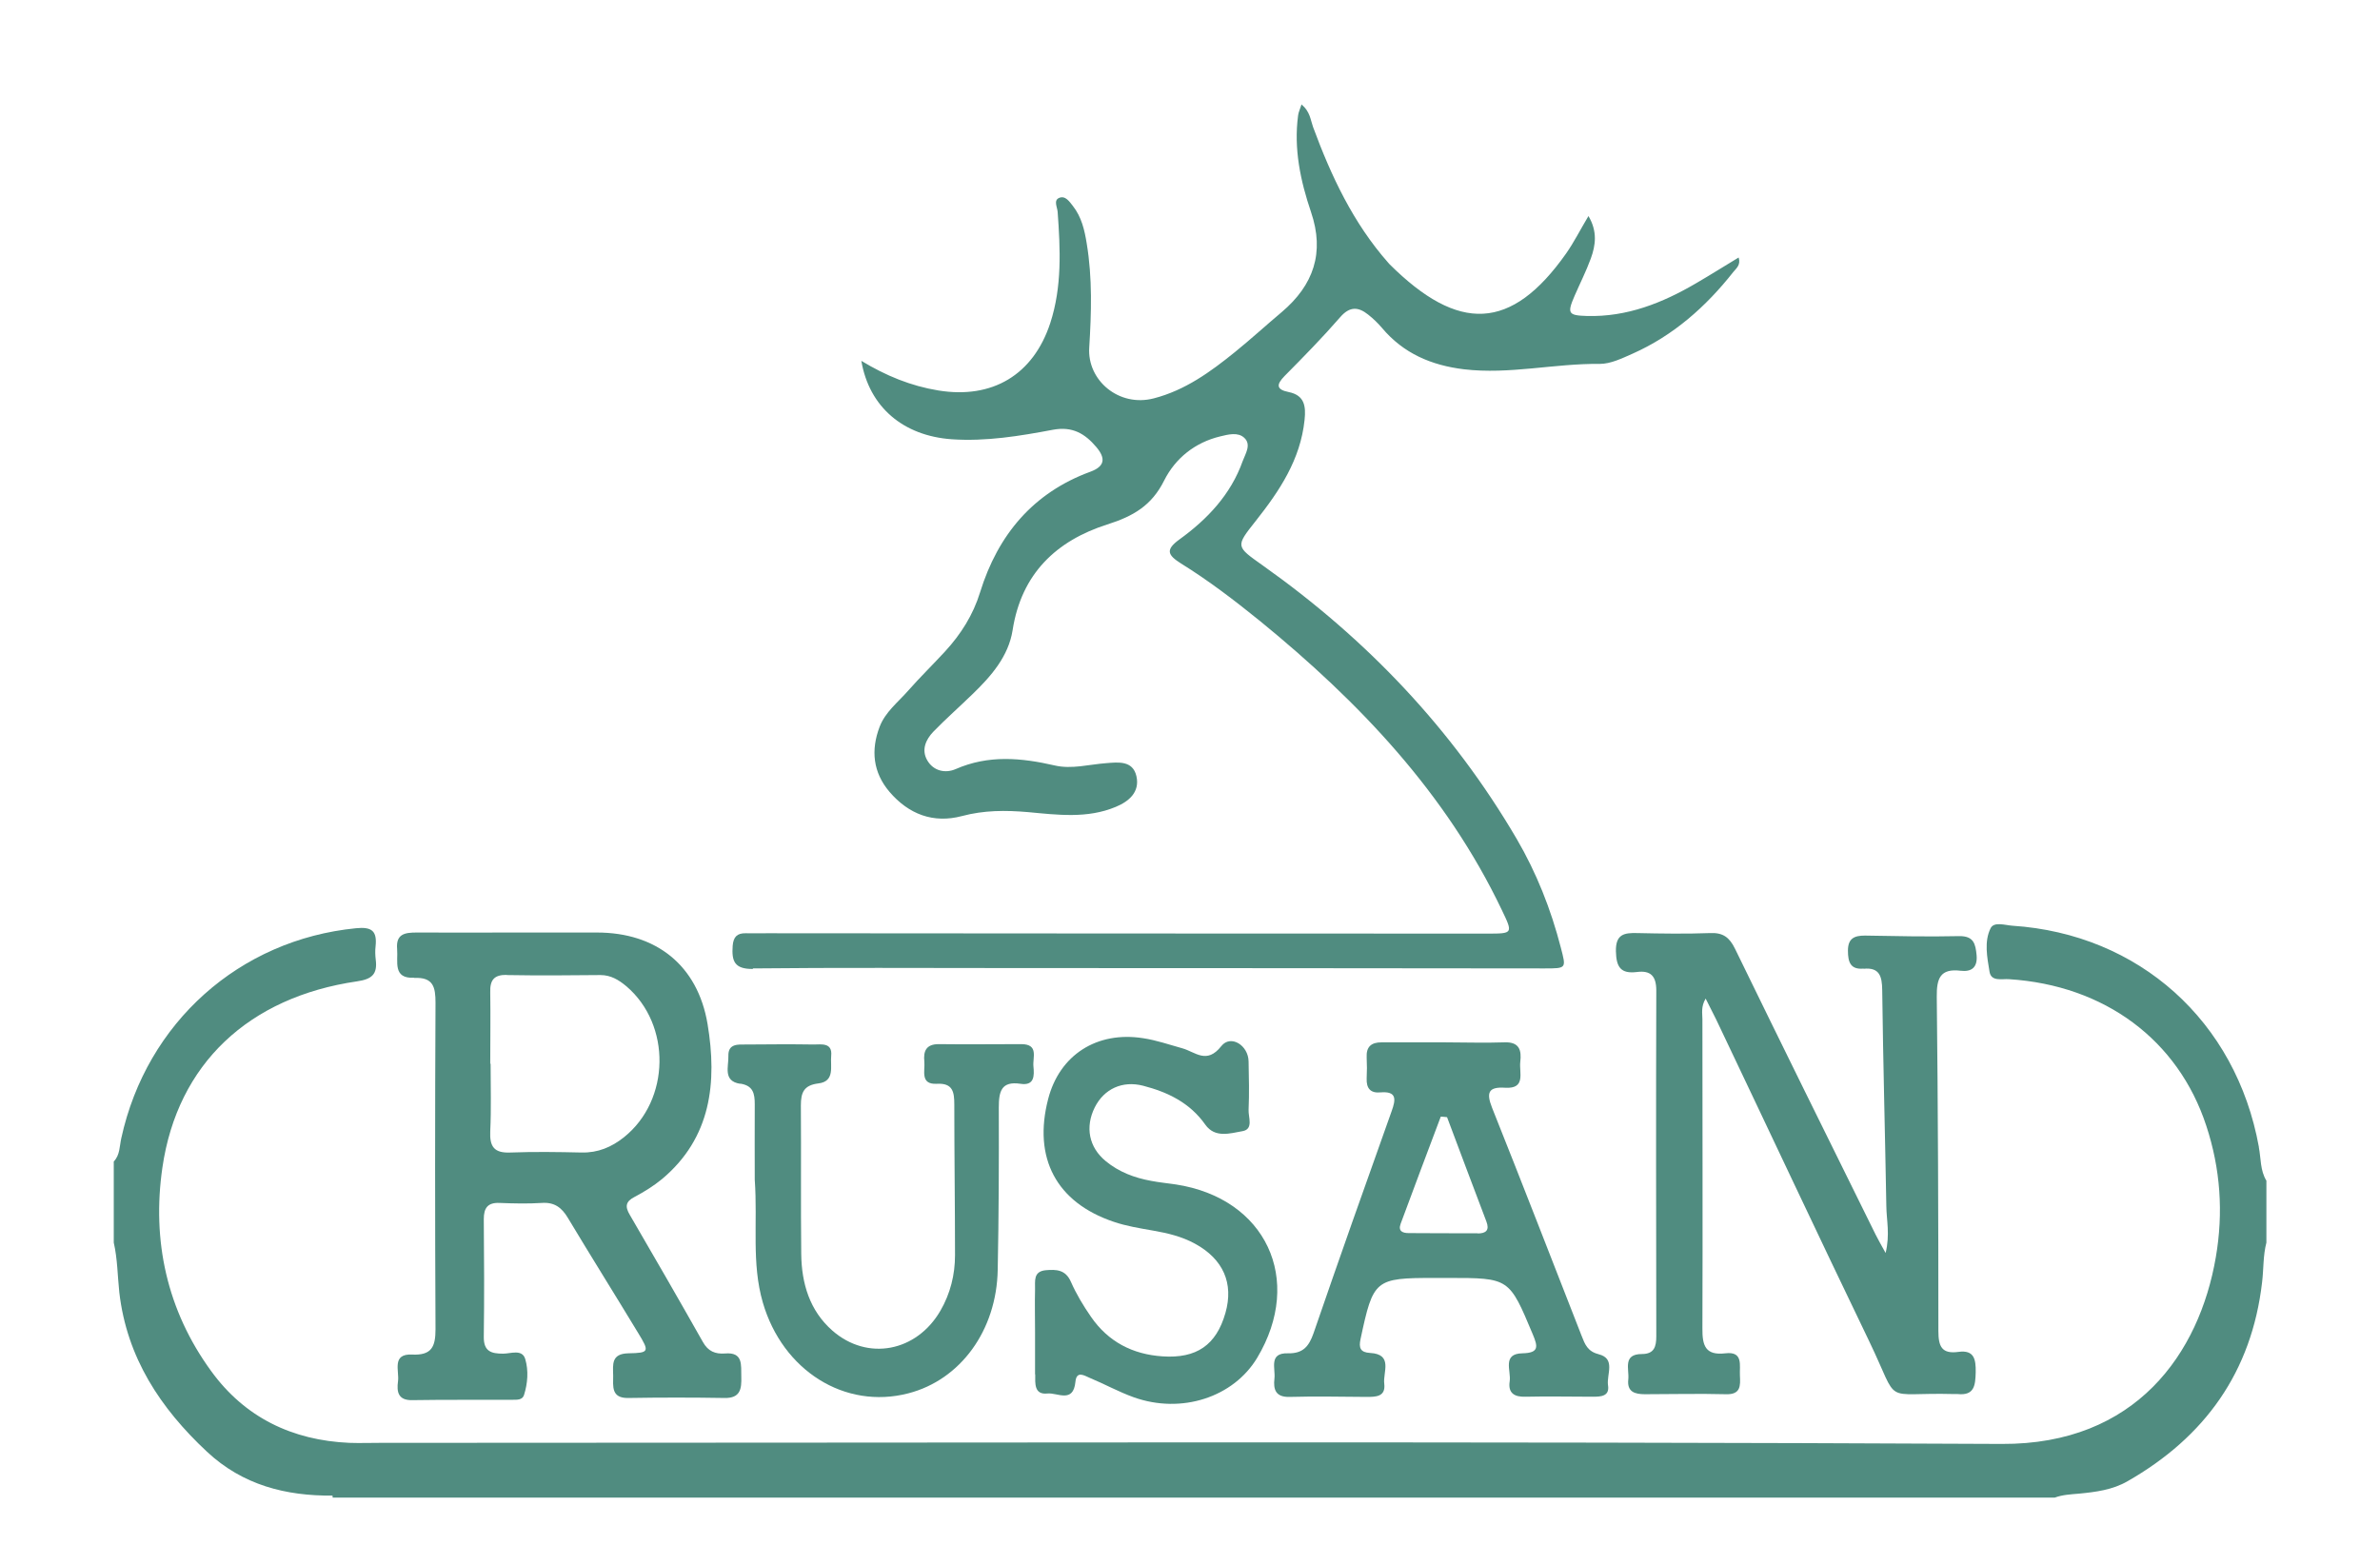
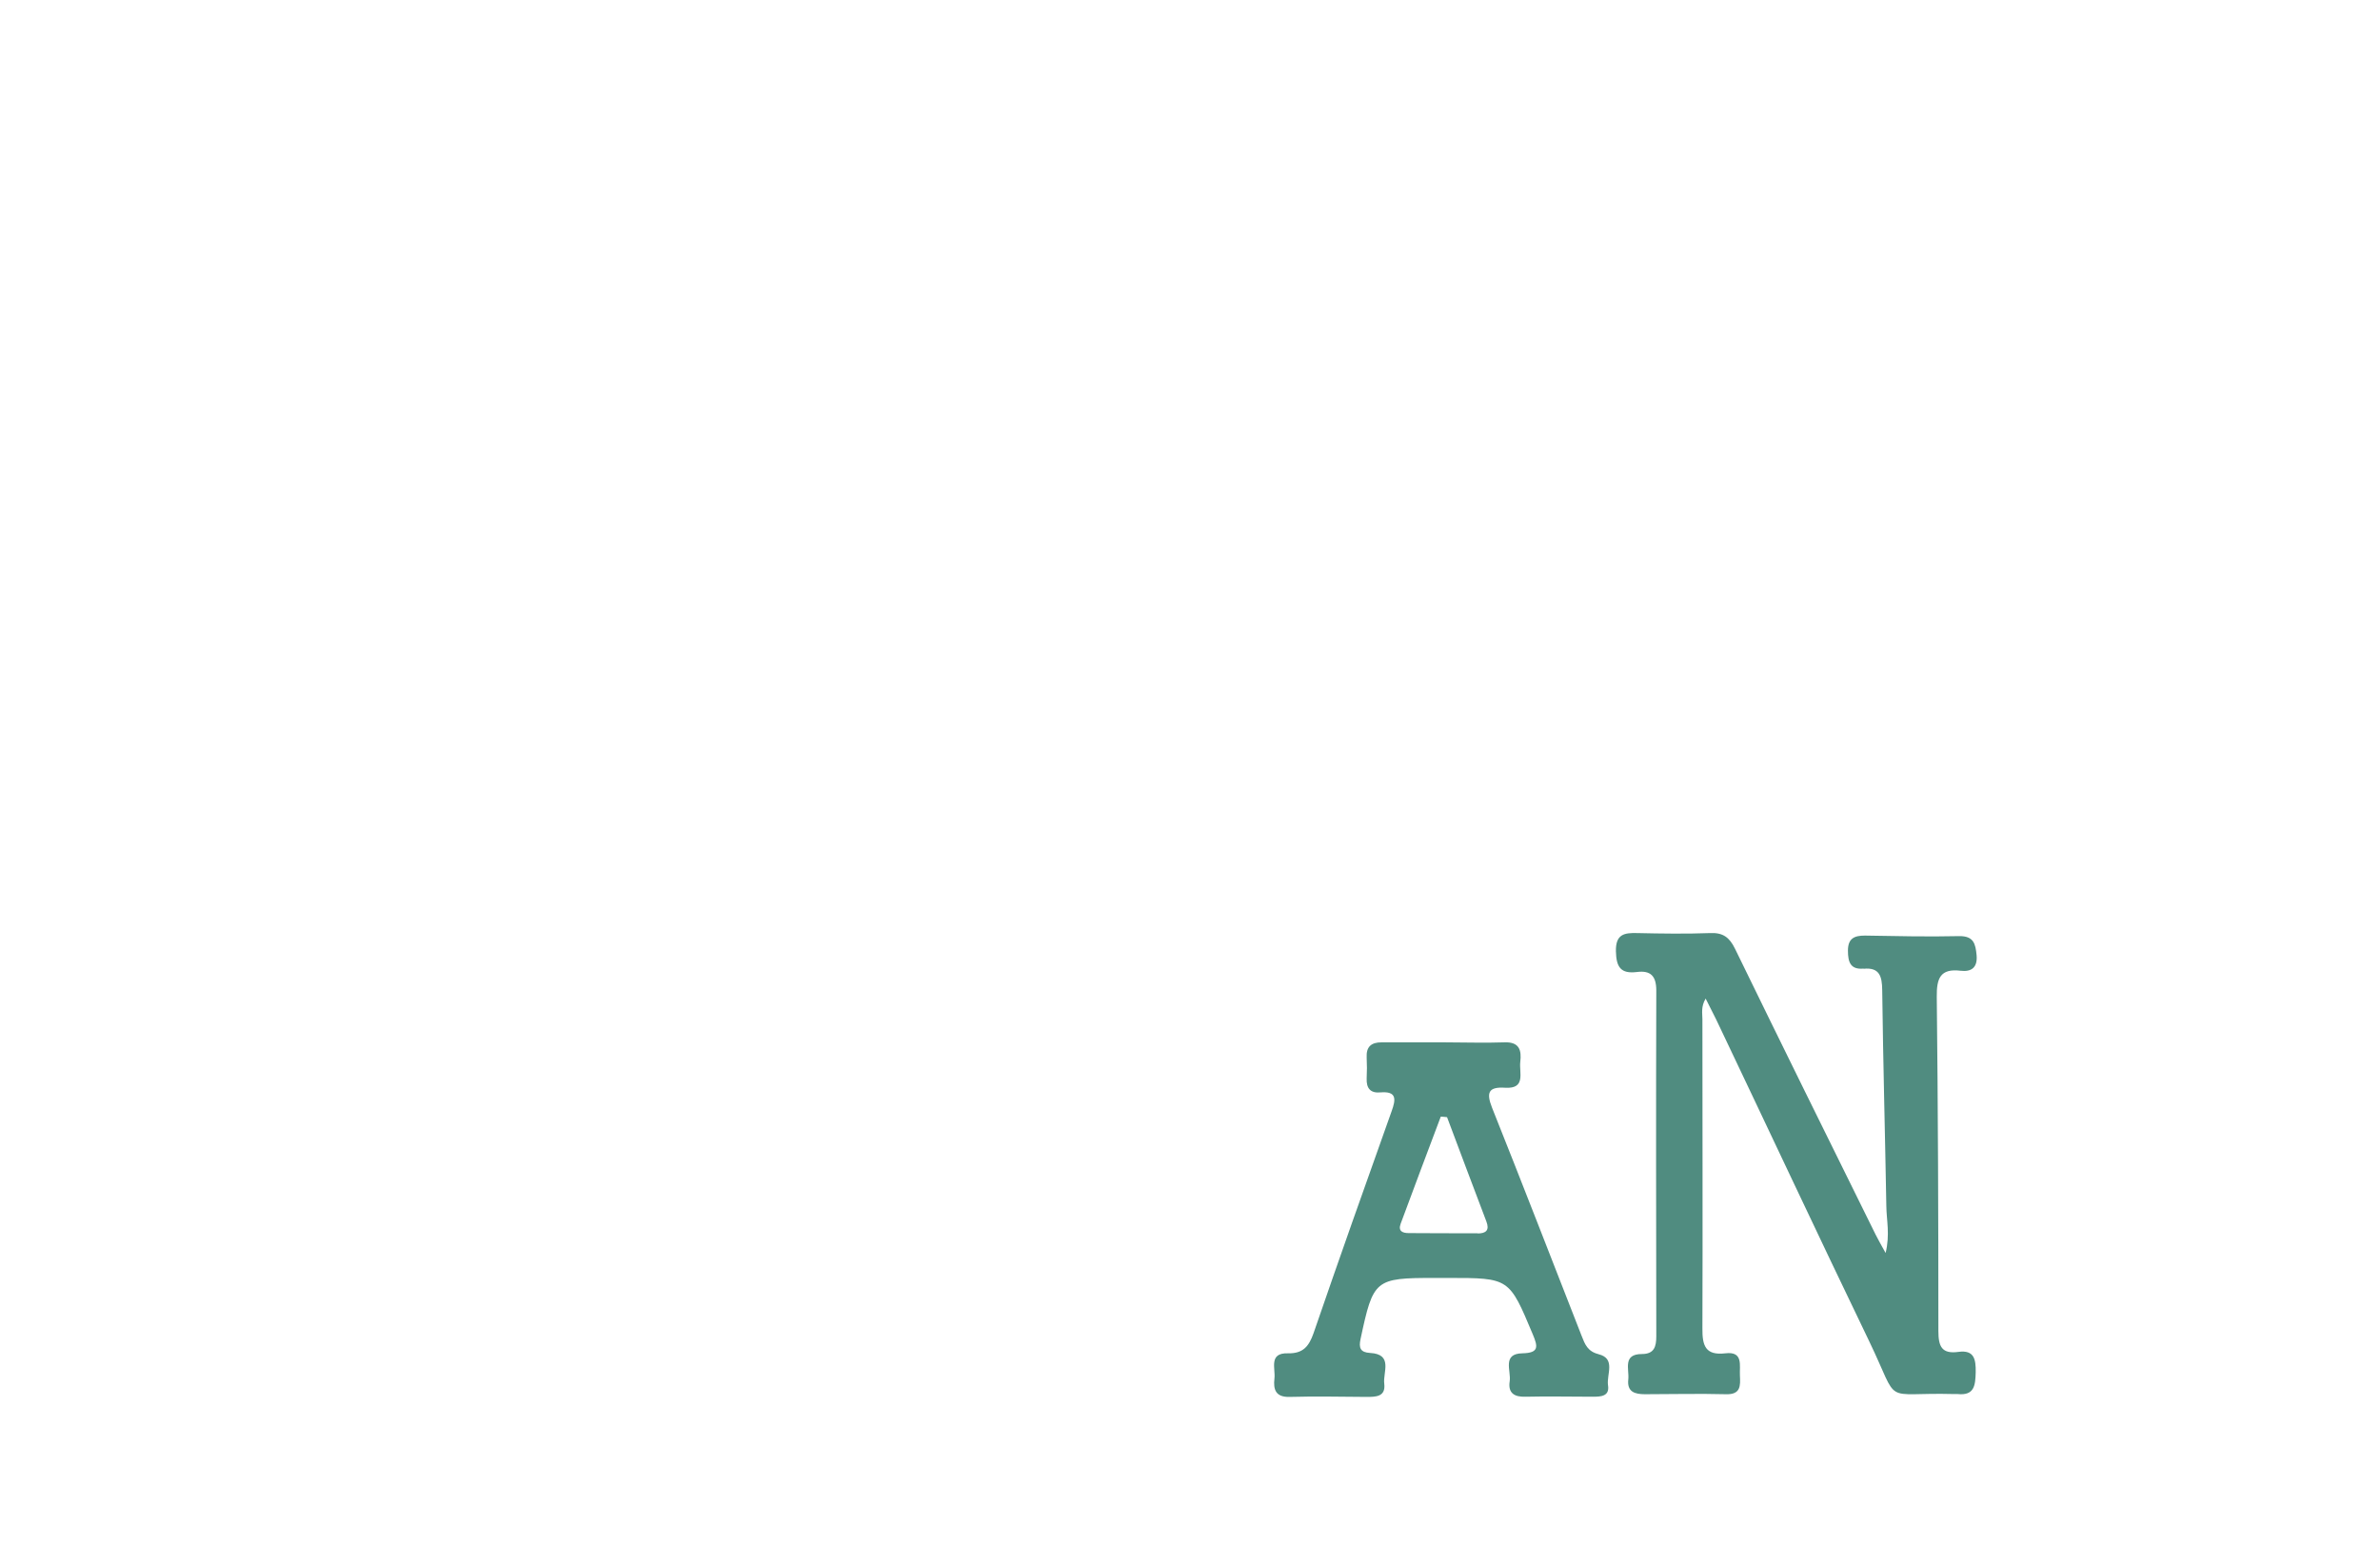
<svg xmlns="http://www.w3.org/2000/svg" version="1.1" viewBox="0 0 132.63 87.24">
  <defs>
    <style>
      .cls-1 {
        fill: #508c80;
      }
    </style>
  </defs>
  <g>
    <g id="Vrstva_1">
      <g>
-         <path class="cls-1" d="M125.88,63.92c-1.27-7.01-6.68-11.87-13.74-12.33-.41-.03-1.02-.24-1.21.14-.37.75-.19,1.62-.06,2.42.09.57.69.39,1.09.42,5.32.34,9.42,3.38,10.99,8.17.79,2.4.96,4.84.53,7.33-.92,5.35-4.45,10.44-11.93,10.4-30.12-.15-60.25-.06-90.37-.06-.57,0-1.14.02-1.71,0-3.18-.14-5.83-1.41-7.71-4.01-2.46-3.38-3.3-7.26-2.71-11.33.84-5.79,4.82-9.5,10.85-10.38.83-.12,1.14-.4,1.04-1.2-.03-.25-.04-.5-.01-.75.09-.85-.2-1.1-1.09-1.01-6.49.64-11.67,5.25-13.08,11.7-.1.44-.07.94-.42,1.3v4.52c.21.91.21,1.85.31,2.78.42,3.63,2.29,6.45,4.88,8.87,2,1.87,4.4,2.47,7,2.45,0,.04.01.07.01.11h95.97c.43-.16.89-.18,1.35-.22.93-.09,1.87-.21,2.7-.69,4.31-2.46,6.92-6.09,7.5-11.09.09-.74.05-1.48.24-2.21v-3.45c-.35-.57-.3-1.24-.42-1.86Z" />
-         <path class="cls-1" d="M41.95,53.97c4.68-.05,9.35-.02,14.03-.02,10.03,0,20.06.01,30.09.02,1.24,0,1.21,0,.91-1.16-.55-2.13-1.35-4.16-2.46-6.06-3.59-6.13-8.37-11.14-14.14-15.23-1.52-1.08-1.54-1.05-.4-2.49,1.32-1.67,2.49-3.41,2.72-5.63.08-.76,0-1.37-.88-1.55-.71-.14-.7-.42-.23-.9,1.06-1.07,2.11-2.14,3.1-3.28.53-.61,1.01-.57,1.55-.14.28.22.54.47.77.74,1.2,1.43,2.76,2.09,4.57,2.31,2.54.3,5.04-.33,7.57-.3.61,0,1.24-.31,1.83-.57,2.27-1.01,4.08-2.61,5.61-4.55.16-.2.43-.39.3-.81-.81.49-1.59.98-2.38,1.44-1.88,1.1-3.85,1.88-6.07,1.82-1.05-.03-1.12-.14-.69-1.13.3-.69.64-1.36.9-2.07.27-.74.38-1.51-.13-2.37-.45.75-.8,1.45-1.24,2.08-3.06,4.34-6,4.43-9.85.6-.03-.03-.05-.05-.07-.08-1.95-2.21-3.18-4.83-4.19-7.57-.14-.39-.16-.85-.64-1.25-.09.28-.17.44-.19.61-.25,1.86.13,3.65.72,5.39.77,2.26.14,4.07-1.63,5.57-.88.74-1.72,1.51-2.61,2.23-1.37,1.11-2.78,2.13-4.52,2.58-1.95.51-3.72-1.01-3.6-2.83.12-1.93.18-3.87-.14-5.8-.12-.75-.29-1.48-.77-2.09-.19-.24-.42-.6-.77-.45-.32.14-.1.51-.08.78.15,2.08.25,4.16-.41,6.19-.95,2.9-3.24,4.25-6.24,3.76-1.53-.25-2.92-.82-4.29-1.65.44,2.58,2.34,4.18,5.04,4.37,1.91.13,3.78-.18,5.64-.53,1.08-.2,1.78.21,2.42.97.52.62.48,1.07-.34,1.37-3.19,1.17-5.15,3.52-6.14,6.71-.39,1.27-1.07,2.34-1.95,3.3-.68.74-1.4,1.44-2.06,2.19-.56.64-1.27,1.18-1.59,2.01-.5,1.31-.37,2.55.55,3.63,1.07,1.25,2.44,1.77,4.03,1.35,1.24-.33,2.43-.33,3.7-.22,1.62.15,3.29.37,4.87-.29.73-.3,1.36-.82,1.16-1.71-.2-.89-1.02-.78-1.68-.73-.96.07-1.93.35-2.87.13-1.87-.43-3.69-.6-5.52.2-.57.25-1.25.12-1.6-.51-.32-.58-.06-1.14.35-1.57.7-.72,1.45-1.38,2.17-2.08,1.05-1.01,2.02-2.12,2.25-3.58.49-3.16,2.45-4.99,5.27-5.89,1.45-.46,2.48-1.05,3.18-2.46.62-1.23,1.71-2.11,3.12-2.45.45-.11.99-.25,1.34.08.41.38.06.89-.09,1.3-.66,1.86-1.97,3.24-3.52,4.36-.8.58-.66.87.08,1.34,1.55.96,3,2.07,4.42,3.22,5.51,4.5,10.35,9.57,13.46,16.09.63,1.31.63,1.32-.79,1.32-13.39,0-26.77-.01-40.16-.02-.39,0-.79.01-1.18,0-.48-.01-.69.2-.73.7-.06.85.09,1.3,1.13,1.29Z" />
        <path class="cls-1" d="M103.85,53.99c.89-.09,1.03.42,1.04,1.18.05,4.02.16,8.04.23,12.06.01.78.21,1.56-.04,2.6-.26-.47-.42-.75-.56-1.03-2.62-5.3-5.24-10.6-7.83-15.92-.31-.64-.67-.91-1.38-.88-1.35.05-2.71.03-4.07,0-.73-.02-1.21.06-1.19,1.02.02.89.28,1.26,1.17,1.15.77-.1,1.08.23,1.08,1.03-.02,6.42-.01,12.85,0,19.27,0,.57-.11.99-.8.99-1.09,0-.7.85-.76,1.41-.08.7.36.83.93.83,1.5,0,3-.04,4.5,0,.84.03.82-.47.79-1.04-.03-.57.2-1.36-.81-1.24-1.11.13-1.29-.42-1.28-1.39.02-5.74,0-11.49,0-17.23,0-.33-.09-.69.18-1.15.29.59.54,1.05.76,1.53,2.79,5.86,5.54,11.73,8.36,17.58,1.76,3.66.61,2.82,4.71,2.93.07,0,.14,0,.21,0,.95.1.99-.5,1.01-1.22.01-.71-.08-1.25-.96-1.13-.93.13-1.12-.3-1.12-1.16,0-6.21-.02-12.42-.09-18.63-.01-1.01.18-1.59,1.33-1.45.58.07.95-.16.89-.86-.06-.64-.16-1.08-.97-1.07-1.75.04-3.5,0-5.25-.03-.59,0-.95.15-.95.84,0,.64.14,1.07.88,1Z" />
-         <path class="cls-1" d="M57.69,76.6c0,.49-.07,1.14.68,1.06.55-.06,1.44.57,1.56-.65.06-.65.51-.34.8-.22.82.34,1.61.78,2.45,1.08,2.66.95,5.56,0,6.88-2.2,2.61-4.36.48-8.89-4.53-9.66-.46-.07-.92-.11-1.38-.2-.93-.17-1.79-.49-2.53-1.1-.94-.77-1.16-1.9-.61-3,.52-1.03,1.54-1.5,2.7-1.2,1.38.36,2.6.95,3.46,2.17.54.76,1.39.48,2.07.36.63-.11.32-.78.34-1.19.04-.89.02-1.79,0-2.69-.01-.91-1-1.52-1.52-.86-.82,1.04-1.45.32-2.18.12-.72-.2-1.44-.45-2.17-.56-2.59-.41-4.67.94-5.3,3.39-.85,3.28.45,5.76,3.65,6.84.7.24,1.45.36,2.19.49.81.14,1.61.33,2.34.73,1.58.86,2.17,2.21,1.7,3.86-.51,1.79-1.61,2.55-3.51,2.42-1.66-.11-3.02-.81-3.98-2.2-.43-.62-.82-1.27-1.12-1.95-.3-.69-.82-.7-1.41-.65-.7.07-.58.61-.59,1.06-.02.79,0,1.58,0,2.37s0,1.58,0,2.37Z" />
-         <path class="cls-1" d="M41.25,60.39c.72.11.81.55.81,1.15-.01,1.47,0,2.94,0,4.2.17,2.42-.19,4.65.45,6.85,1.1,3.79,4.57,5.98,8.11,5.06,2.9-.75,4.92-3.5,4.98-6.89.06-3.01.07-6.03.06-9.04,0-.9.14-1.48,1.21-1.32.78.12.77-.45.72-.97-.05-.5.31-1.24-.68-1.24-1.53,0-3.07.02-4.6,0-.7,0-.86.39-.8.97.05.51-.25,1.29.7,1.24.89-.05.97.46.97,1.15,0,2.8.04,5.6.04,8.4,0,1.09-.26,2.14-.81,3.09-1.33,2.3-4.07,2.83-6.03,1.11-1.26-1.11-1.71-2.62-1.73-4.26-.03-2.76,0-5.53-.02-8.29,0-.72.17-1.12.97-1.22.95-.11.66-.97.72-1.55.07-.74-.55-.62-.98-.62-1.25-.02-2.5-.01-3.75,0-.46,0-1.02-.06-1,.64.02.59-.32,1.4.66,1.55Z" />
-         <path class="cls-1" d="M23.08,54.5c1.07-.05,1.19.51,1.19,1.39-.03,6.06-.03,12.12,0,18.19,0,.98-.22,1.46-1.3,1.41-1.16-.06-.71.91-.79,1.49-.08.58,0,1.07.8,1.05,1.85-.03,3.71-.01,5.57-.02.25,0,.56.02.65-.26.21-.66.26-1.37.07-2.01-.17-.57-.81-.3-1.23-.3-.66,0-1.09-.12-1.08-.94.03-2.19.02-4.38,0-6.56,0-.62.22-.93.88-.9.78.03,1.57.05,2.35,0,.7-.05,1.11.25,1.46.84,1.29,2.15,2.62,4.27,3.92,6.42.63,1.03.61,1.1-.55,1.12-.97.02-.86.63-.85,1.24,0,.6-.12,1.27.85,1.25,1.78-.03,3.57-.03,5.35,0,.9.02.96-.52.94-1.19-.02-.64.12-1.38-.91-1.29-.54.04-.94-.12-1.23-.64-1.34-2.37-2.7-4.73-4.07-7.08-.28-.47-.24-.75.27-1.01.53-.28,1.06-.61,1.52-.99,2.75-2.3,3.08-5.4,2.54-8.64-.55-3.28-2.87-5.1-6.16-5.1-1.53,0-3.07,0-4.6,0-1.82,0-3.64.01-5.46,0-.65,0-1.15.08-1.08.91.06.71-.26,1.67.95,1.61ZM28.22,54.34c1.75.03,3.49.02,5.24,0,.58,0,1.02.27,1.44.62,2.52,2.14,2.46,6.35-.13,8.42-.69.55-1.45.87-2.36.85-1.32-.03-2.64-.05-3.96,0-.91.04-1.17-.32-1.13-1.19.06-1.25.02-2.51.02-3.76h-.02c0-1.33.02-2.65,0-3.98-.02-.68.21-.98.92-.97Z" />
+         <path class="cls-1" d="M41.25,60.39Z" />
        <path class="cls-1" d="M89.09,75.47c-.62-.15-.77-.56-.95-1.02-1.66-4.24-3.3-8.48-4.99-12.71-.34-.86-.2-1.18.73-1.12,1.17.07.77-.84.84-1.44.08-.65-.05-1.12-.88-1.09-1.1.04-2.21,0-3.32,0h0c-1.18,0-2.35,0-3.53,0-.57,0-.86.24-.83.84.02.39.02.79,0,1.18-.02.54.21.82.76.77.93-.08.87.39.63,1.05-1.47,4.12-2.93,8.24-4.35,12.37-.26.74-.59,1.14-1.43,1.12-1.09-.03-.68.85-.75,1.41-.07.61.07,1.04.84,1.02,1.43-.04,2.85-.01,4.28,0,.53,0,1.09,0,1-.74-.08-.63.51-1.64-.79-1.71-.54-.03-.64-.28-.53-.78.71-3.32.79-3.4,4.13-3.4h.75c3.42,0,3.4,0,4.72,3.15.28.67.36,1.03-.58,1.05-1.15.02-.62.98-.71,1.56-.1.65.25.88.88.86,1.25-.03,2.5,0,3.75,0,.45,0,.95-.02.85-.64-.09-.6.45-1.49-.53-1.73ZM82.34,68.73c-1.28,0-2.56,0-3.84-.01-.31,0-.6-.09-.45-.51.74-2,1.49-3.99,2.24-5.98.12,0,.23.02.35.03.73,1.94,1.45,3.87,2.19,5.81.19.49-.02.67-.48.67Z" />
      </g>
    </g>
  </g>
</svg>